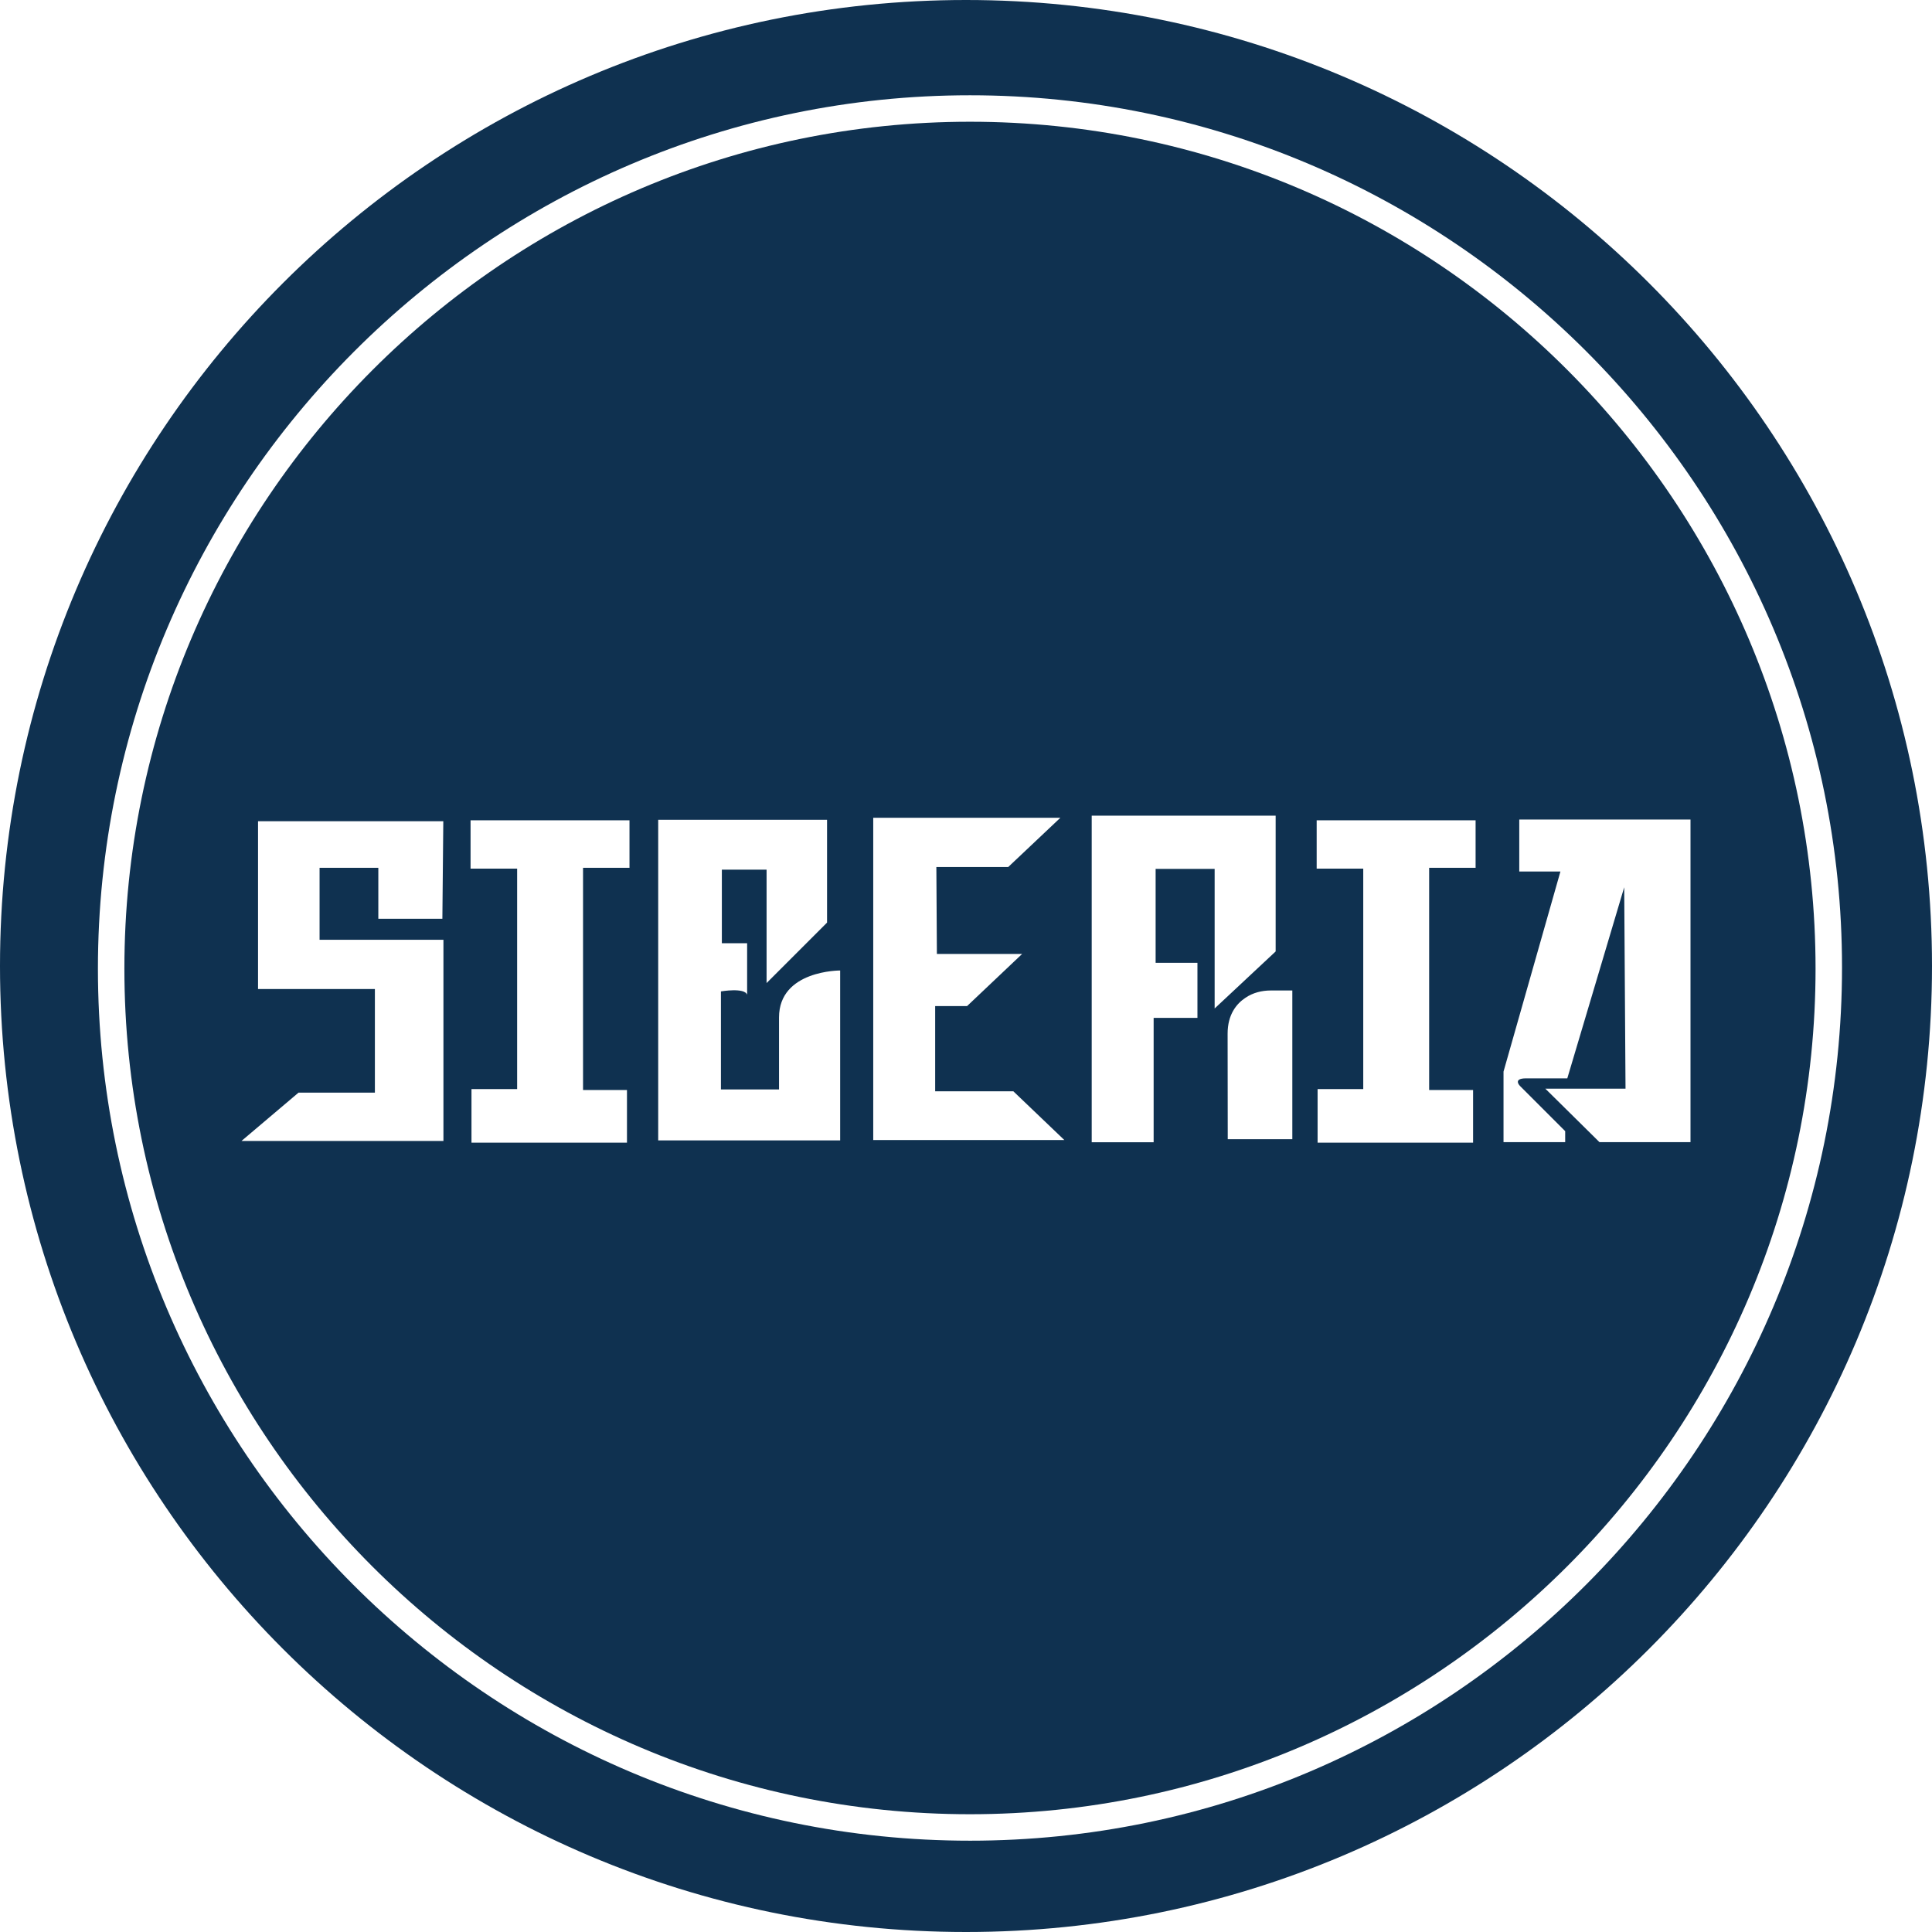
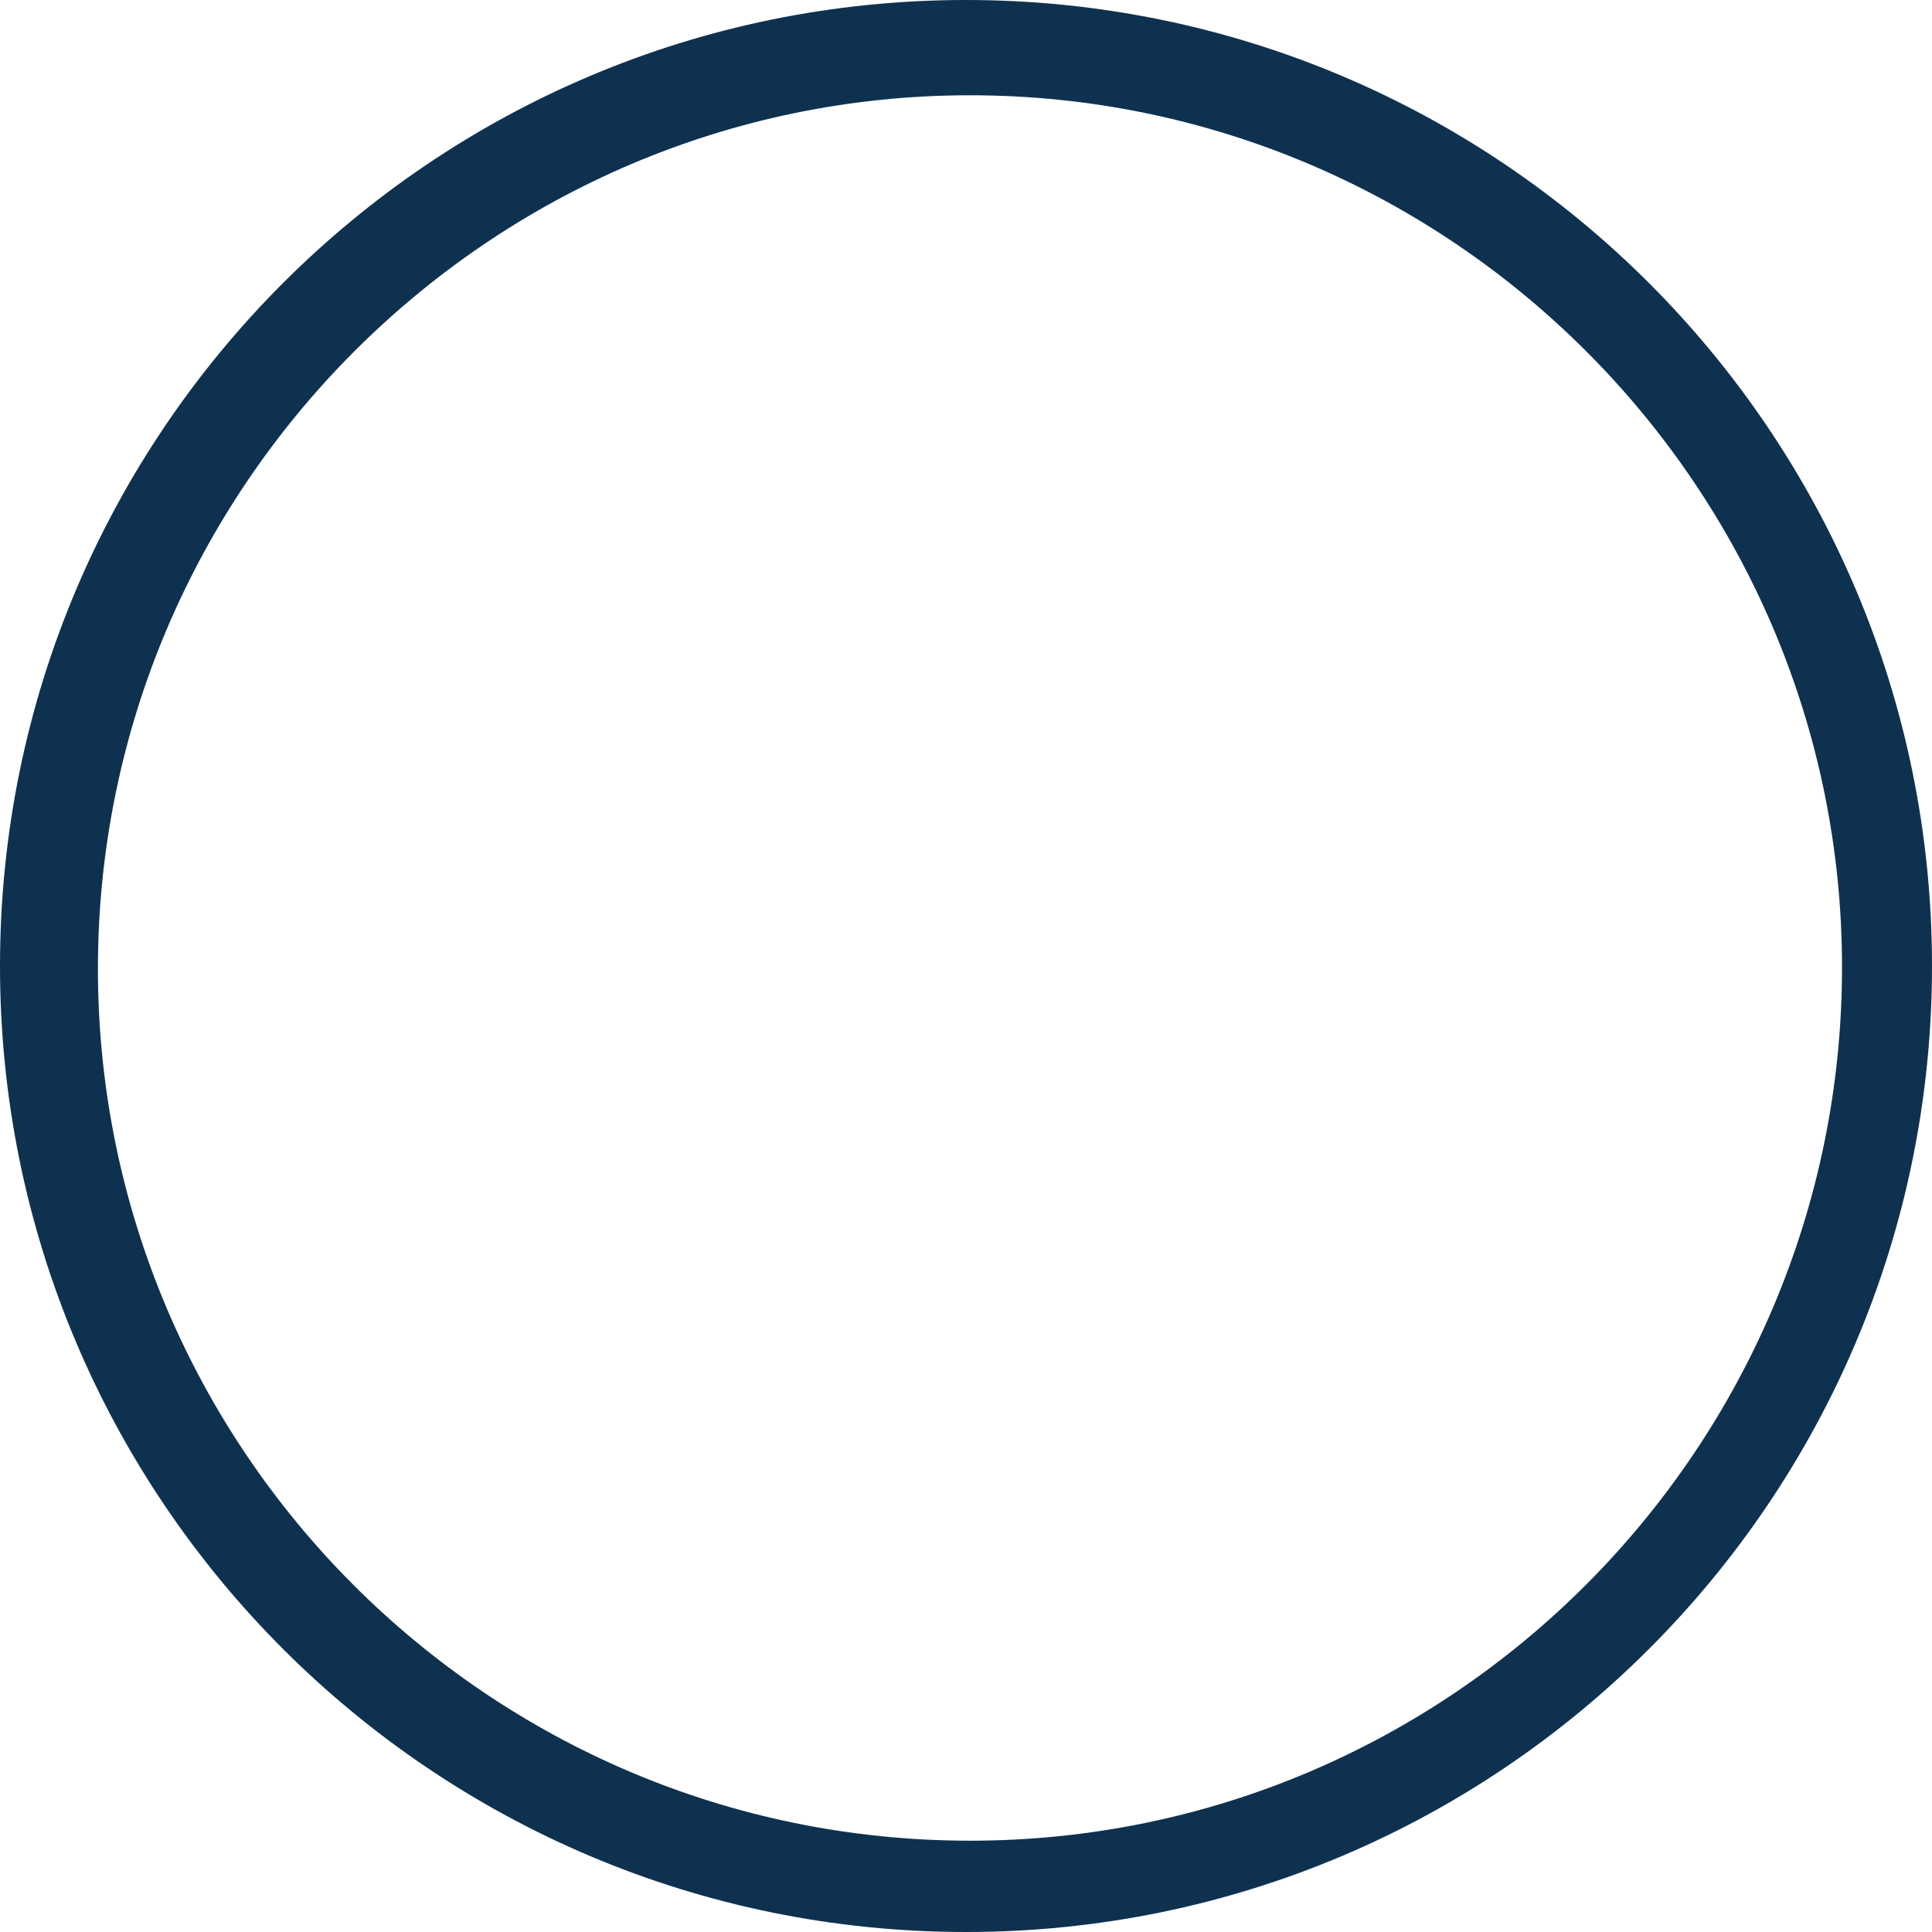
<svg xmlns="http://www.w3.org/2000/svg" id="Layer_1" data-name="Layer 1" viewBox="0 0 146 146">
  <defs>
    <style>
      .cls-1 {
        fill: #0f3150;
      }
    </style>
  </defs>
-   <path class="cls-1" d="M73,0C32.7,0,0,32.7,0,73s32.7,73,73,73,73-32.7,73-73S113.3,0,73,0ZM73.3,139.1c-36.4,0-65.9-29.6-65.9-65.9S37,7.2,73.3,7.2s65.9,29.6,65.9,65.9-29.5,66-65.9,66Z" />
-   <path class="cls-1" d="M73.3,9.2c-35.2,0-63.9,28.7-63.9,64s28.7,63.9,63.9,63.9,63.9-28.7,63.9-63.9S108.6,9.2,73.3,9.2ZM24.15,65.58v5.44h9.36v15.2h-15.26l4.31-3.65h5.77v-7.83h-8.83v-12.68h14l-.07,7.37h-4.84v-3.85h-4.45ZM47.58,65.58h-3.52v16.79h3.32v3.98h-11.75v-4.05h3.45v-16.66h-3.52v-3.65h12.01v3.58ZM63.5,86.18h-13.76v-24.23h12.76v7.77l-4.57,4.57v-8.57s-3.38,0-3.38,0v5.56h1.91v3.89c-.19-.56-1.98-.25-1.98-.25v7.41h4.39v-5.44c0-3.58,4.62-3.55,4.62-3.55v12.83ZM65.99,86.14v-24.34h14.14l-3.94,3.72h-5.43l.04,6.57h6.44l-4.16,3.94h-2.41v6.44h5.91l3.85,3.68h-14.45ZM87.33,65.66v7.1h3.16v4.16h-3.31v9.4h-4.68v-24.68h13.9v10.26l-4.61,4.31v-10.55h-4.46ZM97.65,86.09h-4.87s-.01-5.1-.01-7.98c0-1.44.67-2.26,1.35-2.71.56-.38,1.23-.55,1.91-.55h1.63v11.24ZM111.52,65.58h-3.52v16.79h3.32v3.98h-11.75v-4.05h3.45v-16.66h-3.52v-3.65h12.01v3.58ZM120.87,86.31l-4.09-4.04h6.06l-.1-15.22-4.3,14.44h-3.11c-1.04,0-.47.57-.47.57l3.42,3.42v.83h-4.66v-5.33l4.3-15.12h-3.11v-3.93h12.94v24.38h-6.89Z" />
+   <path class="cls-1" d="M73,0C32.7,0,0,32.7,0,73s32.7,73,73,73,73-32.7,73-73S113.3,0,73,0M73.3,139.1c-36.4,0-65.9-29.6-65.9-65.9S37,7.2,73.3,7.2s65.9,29.6,65.9,65.9-29.5,66-65.9,66Z" />
</svg>